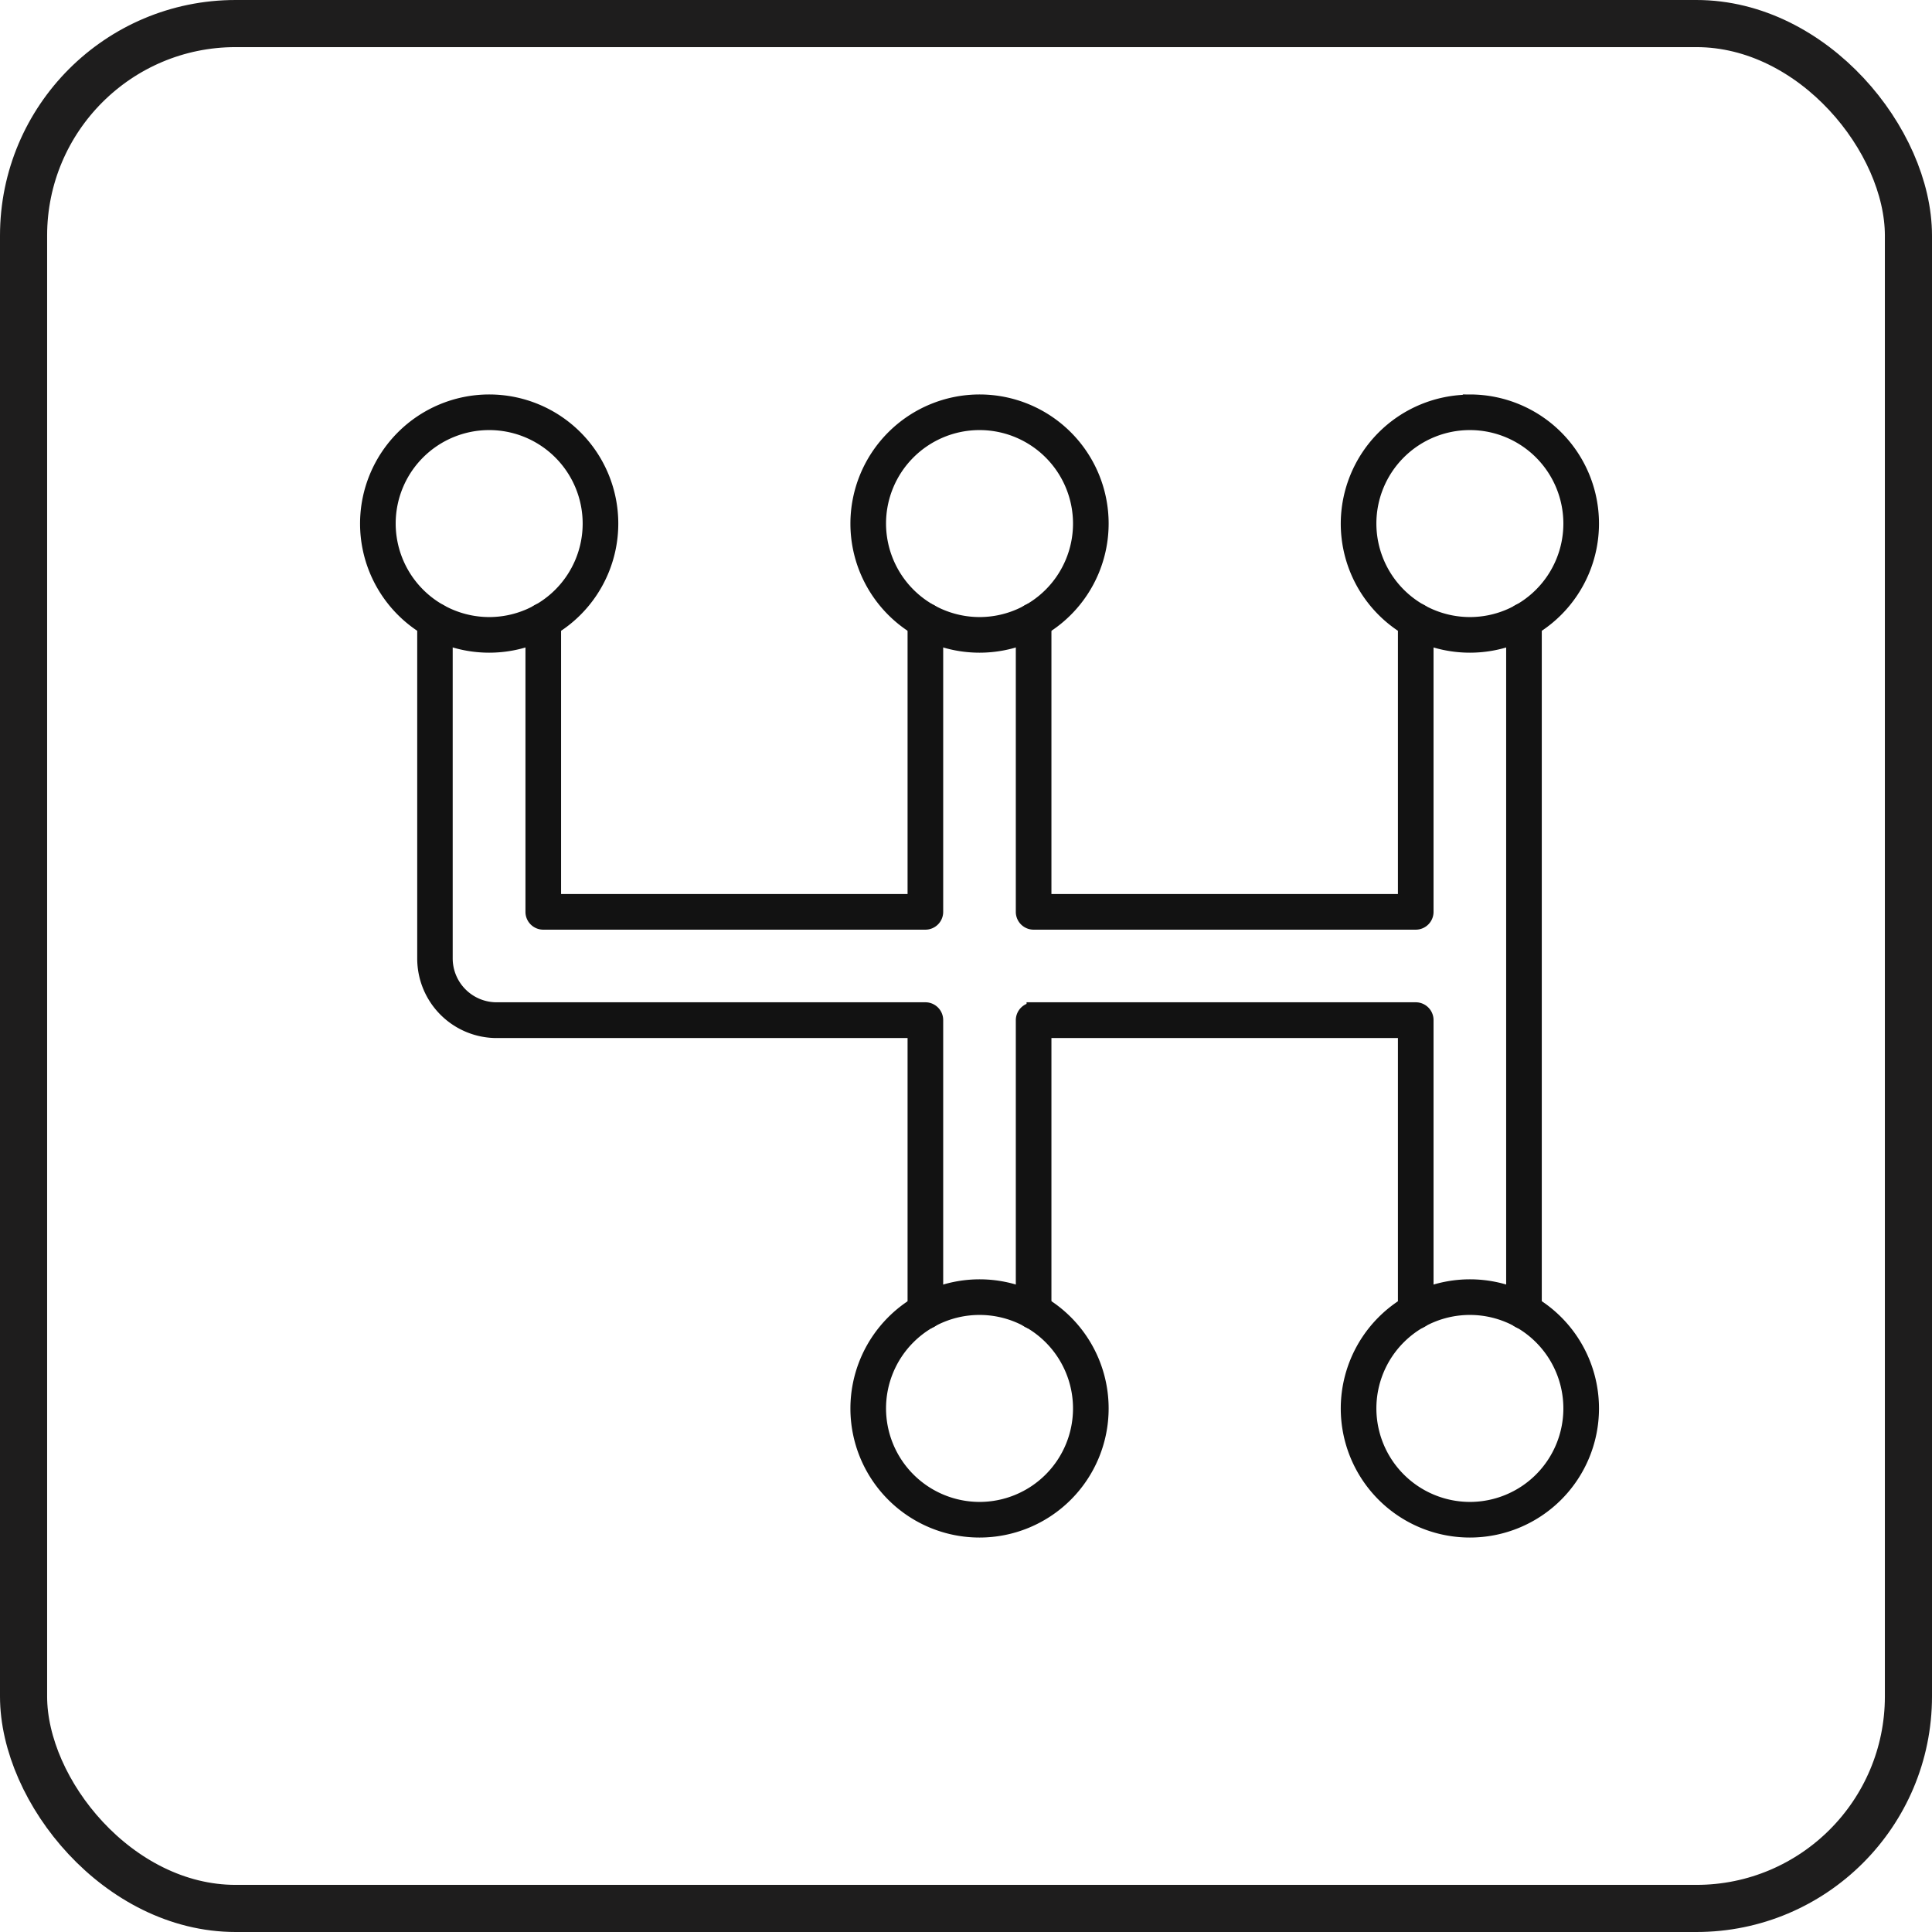
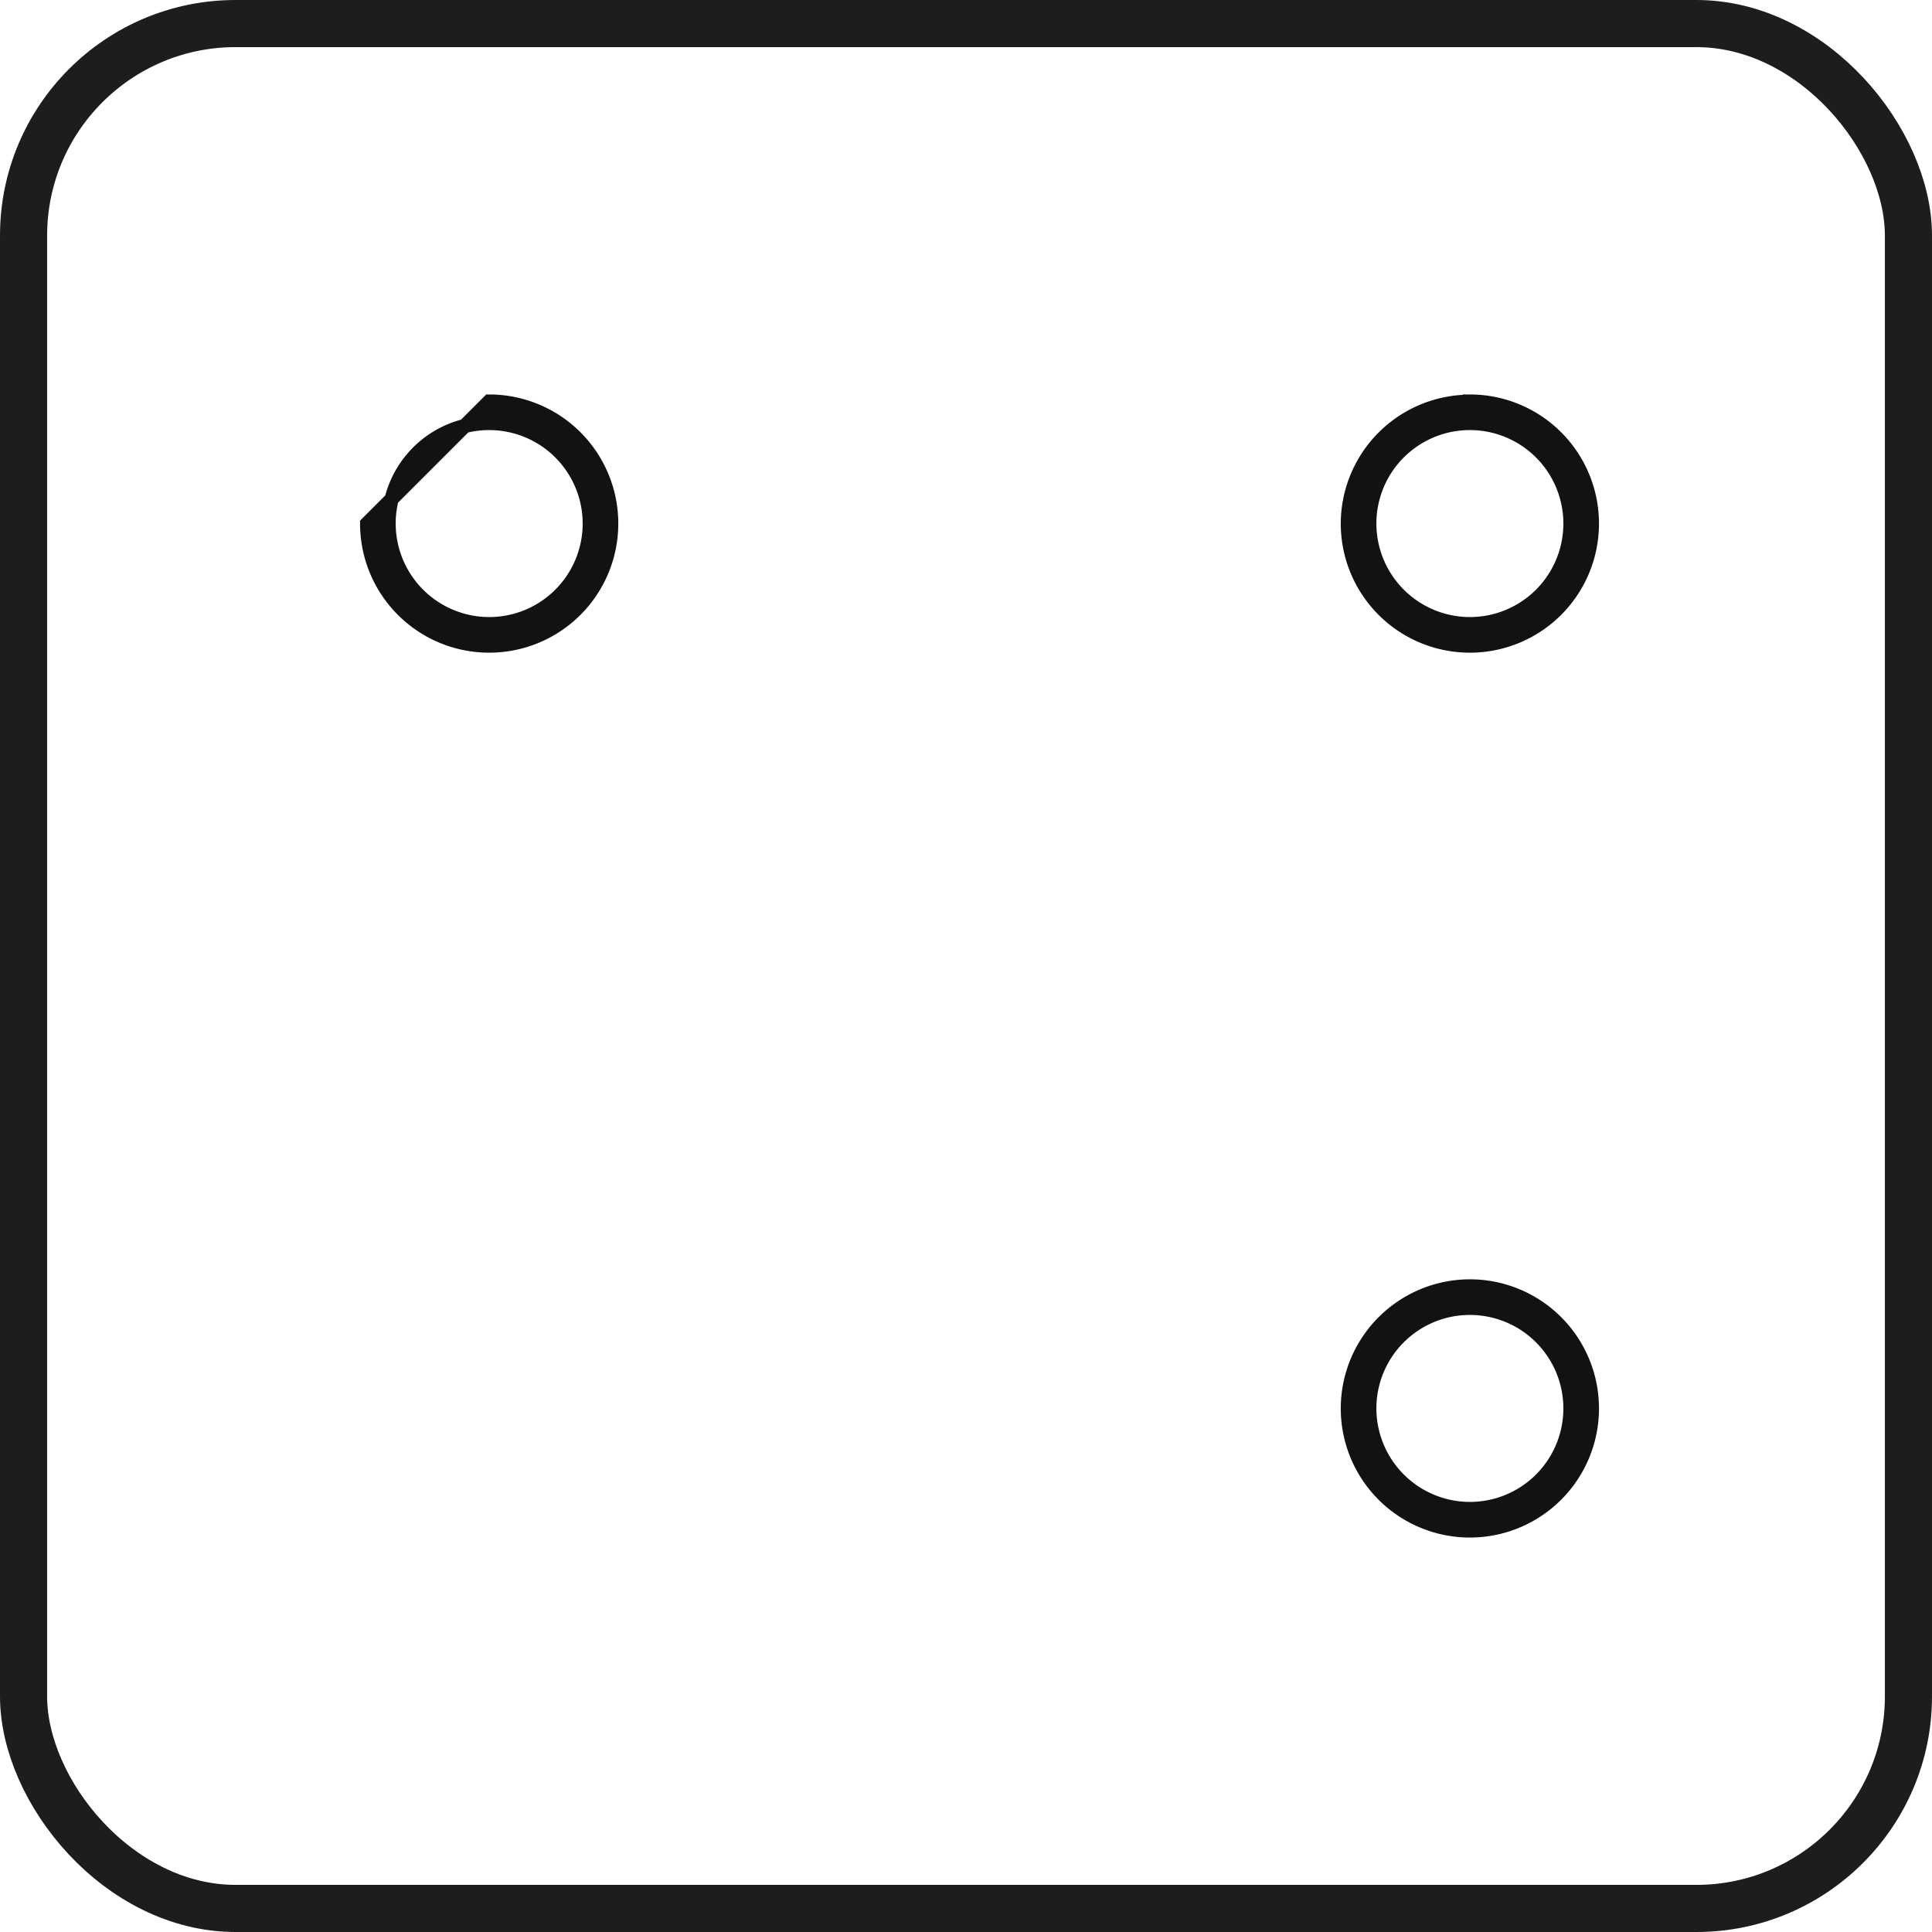
<svg xmlns="http://www.w3.org/2000/svg" width="41" height="41" viewBox="0 0 41 41">
  <g id="Group_963" data-name="Group 963" transform="translate(-270 -2580.001)">
    <g id="Group_908" data-name="Group 908" transform="translate(270.215 2579.438)">
      <g id="Rectangle_1140" data-name="Rectangle 1140" transform="translate(-0.215 0.563)" fill="none" stroke="#1e1d1d" stroke-width="1">
        <rect width="41" height="41" rx="5" stroke="none" />
        <rect x="0.5" y="0.5" width="40" height="40" rx="4.5" fill="none" />
      </g>
    </g>
    <g id="Layer_x0020_1" transform="translate(303.783 2614.176) rotate(180)">
      <g id="_274163056" transform="translate(0 1.696)">
        <path id="_274163440" d="M2.59,33.47A2.134,2.134,0,1,0,4.724,35.6,2.136,2.136,0,0,0,2.59,33.47Zm0,4.724A2.59,2.59,0,1,1,5.18,35.6a2.593,2.593,0,0,1-2.59,2.59Z" transform="translate(0 -14.236)" fill="#121212" stroke="#121212" stroke-width="0.3" fill-rule="evenodd" />
        <path id="_274163368" d="M2.59,2.152A2.134,2.134,0,1,0,4.724,4.286,2.137,2.137,0,0,0,2.59,2.152Zm0,4.724a2.59,2.59,0,1,1,2.59-2.59,2.593,2.593,0,0,1-2.59,2.59Z" transform="translate(0 -1.696)" fill="#121212" stroke="#121212" stroke-width="0.3" fill-rule="evenodd" />
-         <path id="_274163248" d="M19.945,33.47A2.134,2.134,0,1,0,22.079,35.6,2.137,2.137,0,0,0,19.945,33.47Zm0,4.724a2.59,2.59,0,1,1,2.59-2.59A2.593,2.593,0,0,1,19.945,38.194Z" transform="translate(-6.949 -14.236)" fill="#121212" stroke="#121212" stroke-width="0.3" fill-rule="evenodd" />
-         <path id="_274163416" d="M19.945,2.152a2.134,2.134,0,1,0,2.134,2.134A2.137,2.137,0,0,0,19.945,2.152Zm0,4.724a2.59,2.59,0,1,1,2.59-2.59A2.593,2.593,0,0,1,19.945,6.876Z" transform="translate(-6.949 -1.696)" fill="#121212" stroke="#121212" stroke-width="0.3" fill-rule="evenodd" />
-         <path id="_274163104" d="M12.658,15.709H4.549a.228.228,0,0,1-.228-.228V9.3a.228.228,0,1,1,.456,0v5.95H12.43V9.3a.228.228,0,1,1,.456,0v6.178a.228.228,0,0,1-.228.228ZM2.252,24.184a.228.228,0,0,1-.228-.228V9.3a.228.228,0,1,1,.456,0V23.956a.228.228,0,0,1-.228.228Zm10.406,0a.228.228,0,0,1-.228-.228v-5.95H4.777v5.95a.228.228,0,0,1-.456,0V17.778a.228.228,0,0,1,.228-.228h8.109a.228.228,0,0,1,.228.228v6.178a.228.228,0,0,1-.228.228Zm10.406,0a.228.228,0,0,1-.228-.228v-5.95H15.183v5.95a.228.228,0,0,1-.456,0V17.778a.228.228,0,0,1,.228-.228h8.109a.228.228,0,0,1,.228.228v6.178A.228.228,0,0,1,23.064,24.184Zm2.3,0a.228.228,0,0,1-.228-.228V16.79a1.082,1.082,0,0,0-1.081-1.081h-9.1a.228.228,0,0,1-.228-.228V9.3a.228.228,0,1,1,.456,0v5.95h8.87a1.538,1.538,0,0,1,1.536,1.537v7.167a.228.228,0,0,1-.228.228Z" transform="translate(-0.81 -4.65)" fill="#121212" stroke="#121212" stroke-width="0.3" fill-rule="evenodd" />
-         <path id="_274163032" d="M37.3,33.47A2.134,2.134,0,1,0,39.434,35.6,2.137,2.137,0,0,0,37.3,33.47Zm0,4.724a2.59,2.59,0,1,1,2.59-2.59A2.593,2.593,0,0,1,37.3,38.194Z" transform="translate(-13.898 -14.236)" fill="#121212" stroke="#121212" stroke-width="0.3" fill-rule="evenodd" />
+         <path id="_274163032" d="M37.3,33.47A2.134,2.134,0,1,0,39.434,35.6,2.137,2.137,0,0,0,37.3,33.47Zm0,4.724a2.59,2.59,0,1,1,2.59-2.59Z" transform="translate(-13.898 -14.236)" fill="#121212" stroke="#121212" stroke-width="0.3" fill-rule="evenodd" />
      </g>
    </g>
  </g>
</svg>